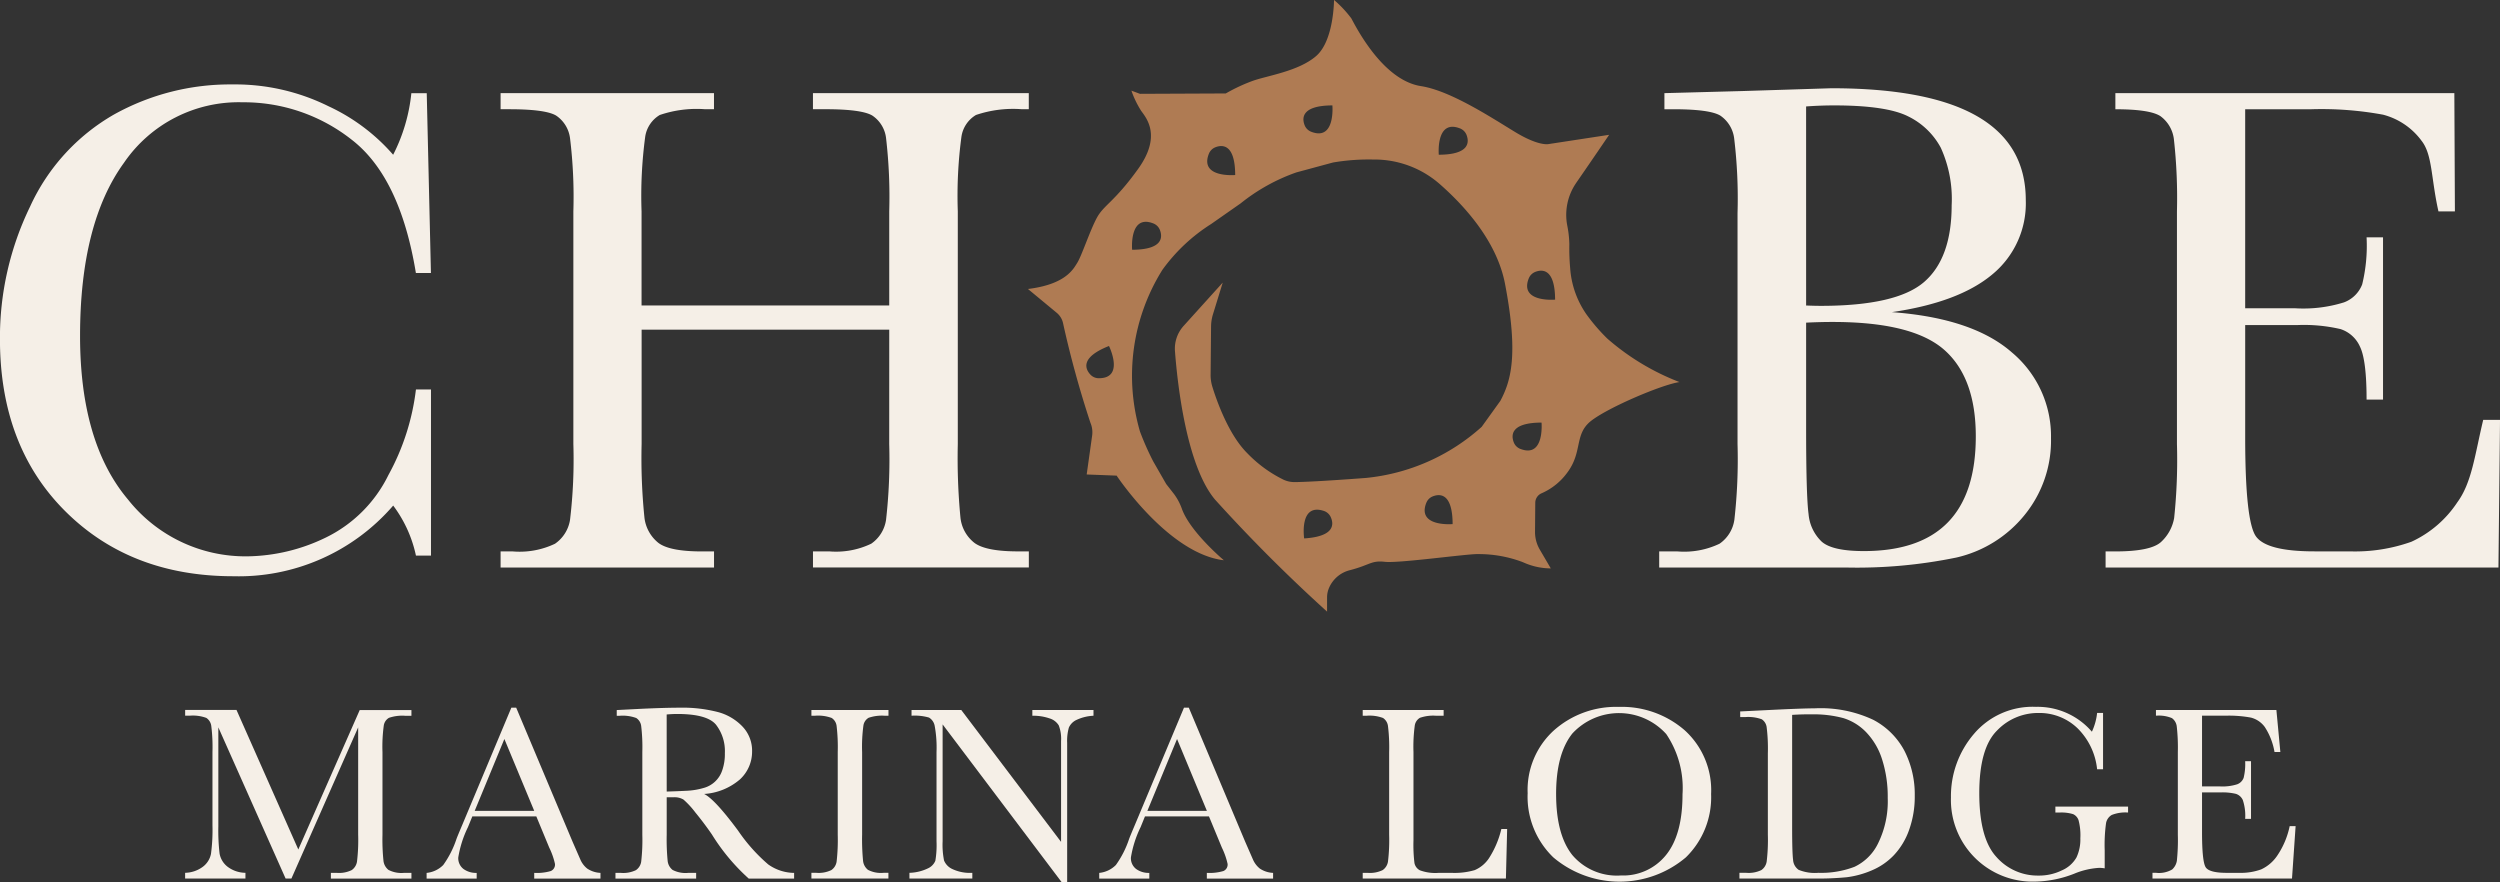
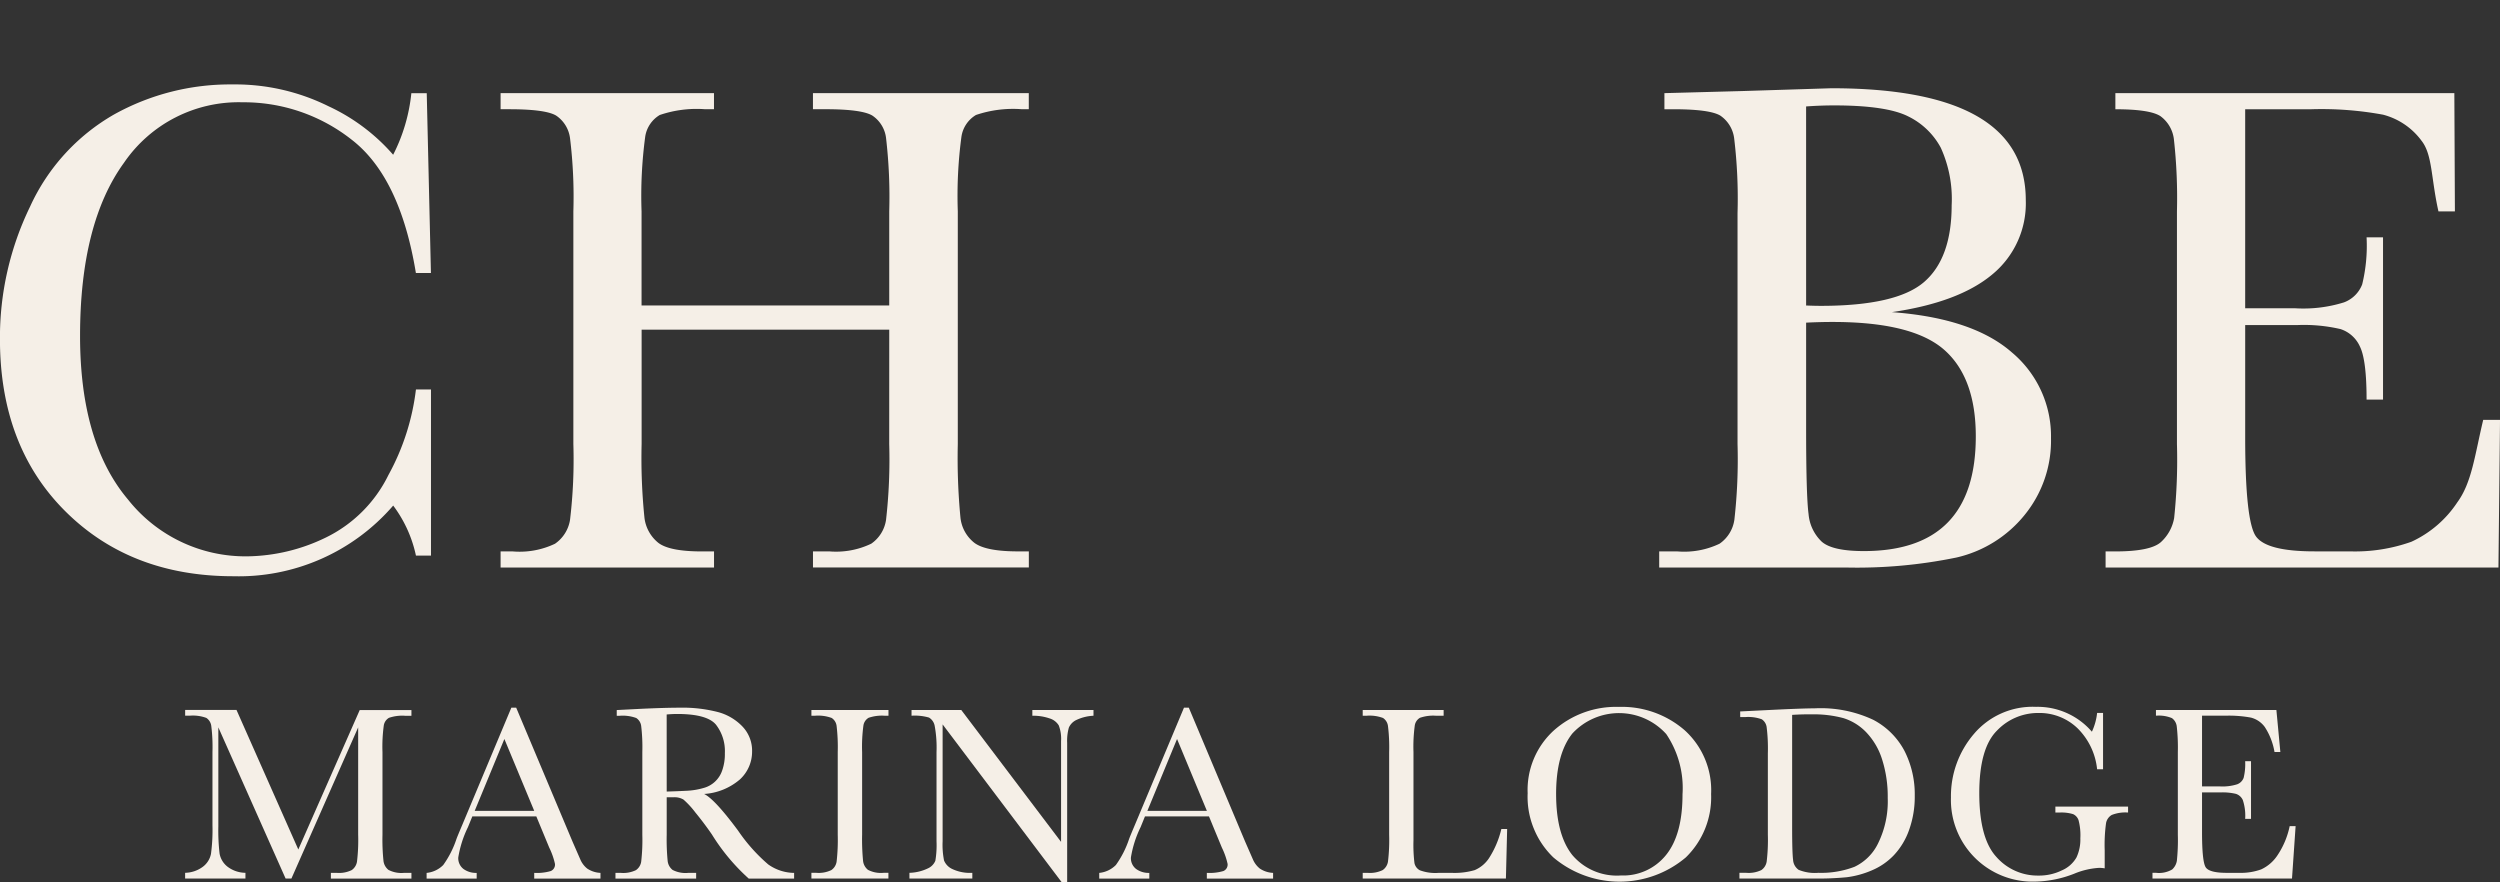
<svg xmlns="http://www.w3.org/2000/svg" width="252.807" height="89.234" viewBox="0 0 252.807 89.234">
  <rect x="0" y="0" width="252.807" height="89.234" fill="#333333" stroke="none" />
  <g id="Group_122" data-name="Group 122" transform="translate(-834 -60.817)">
    <path id="Path_3" data-name="Path 3" d="M280.085,455.426h1.521v16.8h-1.521a12.886,12.886,0,0,0-2.3-5.058,20.637,20.637,0,0,1-16.166,7.146q-10.4,0-17-6.58t-6.6-17.4a30.307,30.307,0,0,1,3.042-13.389,20.566,20.566,0,0,1,8.49-9.322,24.116,24.116,0,0,1,11.957-3.042,21.27,21.27,0,0,1,9.746,2.211,19.55,19.55,0,0,1,6.527,4.9,17.529,17.529,0,0,0,1.84-6.226h1.556l.424,18.183h-1.521q-1.591-9.692-6.491-13.478a17.619,17.619,0,0,0-11.055-3.785,14.04,14.04,0,0,0-11.974,6.12q-4.44,6.121-4.44,17.51,0,10.79,4.846,16.538a15.151,15.151,0,0,0,12.063,5.748,18.623,18.623,0,0,0,7.889-1.875,13.749,13.749,0,0,0,6.385-6.35A23.809,23.809,0,0,0,280.085,455.426Z" transform="translate(595.976 -355.226)" fill="#f5efe7" />
    <path id="Path_4" data-name="Path 4" d="M382.441,450.328H357.4v11.567a59.372,59.372,0,0,0,.283,7.412,3.83,3.83,0,0,0,1.433,2.6q1.15.849,4.369.849h1.238v1.628H343.139v-1.628h1.239a8.308,8.308,0,0,0,4.263-.778,3.611,3.611,0,0,0,1.521-2.423,51.453,51.453,0,0,0,.336-7.66V438.371a48.882,48.882,0,0,0-.336-7.394,3.243,3.243,0,0,0-1.415-2.3q-1.08-.636-4.723-.637h-.885v-1.628h21.579v1.628h-.884a11.558,11.558,0,0,0-4.6.583,3.083,3.083,0,0,0-1.468,2.176,45.028,45.028,0,0,0-.372,7.57v9.516h25.046v-9.516a51.331,51.331,0,0,0-.319-7.394,3.183,3.183,0,0,0-1.4-2.3q-1.079-.636-4.722-.637h-1.273v-1.628h21.826v1.628h-.707a11.689,11.689,0,0,0-4.633.583,3.084,3.084,0,0,0-1.468,2.176,45.074,45.074,0,0,0-.371,7.57v23.524a63.22,63.22,0,0,0,.265,7.412,3.737,3.737,0,0,0,1.433,2.6q1.167.849,4.386.849h1.1v1.628H374.729v-1.628h1.662a8.215,8.215,0,0,0,4.228-.778,3.545,3.545,0,0,0,1.5-2.423,54.033,54.033,0,0,0,.319-7.66Z" transform="translate(541.482 -356.177)" fill="#f5efe7" />
    <path id="Path_5" data-name="Path 5" d="M609.95,448.026q8.171.6,12.133,4.068a11.044,11.044,0,0,1,3.962,8.667,11.9,11.9,0,0,1-2.688,7.8,12.423,12.423,0,0,1-6.881,4.28,49.945,49.945,0,0,1-11.232,1.008H586.425v-1.628h1.839a8.307,8.307,0,0,0,4.263-.778,3.548,3.548,0,0,0,1.5-2.423,54.206,54.206,0,0,0,.319-7.66V438.015a50.656,50.656,0,0,0-.337-7.535,3.268,3.268,0,0,0-1.415-2.335q-1.079-.636-4.722-.637h-.92v-1.628l7.889-.212,8.985-.283q19.668,0,19.669,11.32a9.3,9.3,0,0,1-3.379,7.5Q616.741,447.036,609.95,448.026Zm-8.668-.672c.59.024,1.084.035,1.486.035q7.641,0,10.436-2.405T616,437.2a12.508,12.508,0,0,0-1.1-5.8,7.442,7.442,0,0,0-3.29-3.166q-2.194-1.114-7.5-1.114-1.379,0-2.83.106Zm0,1.733v10.683q0,6.828.247,8.667a4.355,4.355,0,0,0,1.327,2.795q1.079.956,4.263.955,5.66,0,8.491-2.9t2.83-8.7q0-5.943-3.2-8.756t-11.268-2.812Q602.7,449.017,601.282,449.088Z" transform="translate(415.358 -355.644)" fill="#f5efe7" />
    <path id="Path_6" data-name="Path 6" d="M718.342,459.455h1.7l-.159,14.928H680.156v-1.628h.991q3.572,0,4.616-.954a4.3,4.3,0,0,0,1.326-2.423,56.054,56.054,0,0,0,.283-7.482V438.371a53.59,53.59,0,0,0-.3-7.216,3.386,3.386,0,0,0-1.38-2.423q-1.079-.69-4.546-.69v-1.628h34.278l.056,11.957h-1.663c-.755-3.348-.6-5.725-1.7-7.128a7.02,7.02,0,0,0-3.908-2.653,34.317,34.317,0,0,0-7.287-.548h-6.65V448.17h5.094a13.782,13.782,0,0,0,4.9-.6,3.147,3.147,0,0,0,1.839-1.821,16.53,16.53,0,0,0,.443-4.758h1.663V457.4h-1.663q0-4-.672-5.359a3.249,3.249,0,0,0-1.964-1.769,16.31,16.31,0,0,0-4.369-.406h-5.27v11.355q0,8.526,1.1,10.029t5.908,1.5h3.573a16.991,16.991,0,0,0,6.226-.972,11.144,11.144,0,0,0,4.652-4C717.2,465.769,717.493,462.993,718.342,459.455Z" transform="translate(366.767 -356.177)" fill="#f5efe7" />
    <g id="Group_8" data-name="Group 8" transform="translate(852.728 132.302)">
      <path id="Path_7" data-name="Path 7" d="M288.35,570.049l6.21-14.1h5.229v.579h-.628a4.136,4.136,0,0,0-1.647.208,1.093,1.093,0,0,0-.521.772,15.965,15.965,0,0,0-.132,2.69v8.358a21.082,21.082,0,0,0,.1,2.633,1.359,1.359,0,0,0,.509.924,2.833,2.833,0,0,0,1.565.3h.754v.578h-8.145v-.578h.6a2.911,2.911,0,0,0,1.5-.277,1.281,1.281,0,0,0,.54-.861,18.2,18.2,0,0,0,.119-2.721V557.7l-6.749,15.284h-.59l-6.8-15.284v9.981a20.049,20.049,0,0,0,.126,2.79,2.167,2.167,0,0,0,.779,1.3,3.049,3.049,0,0,0,1.835.636v.578h-6.1v-.578a3.115,3.115,0,0,0,1.778-.6,2.149,2.149,0,0,0,.836-1.313,18.076,18.076,0,0,0,.151-2.891v-7.415a17.326,17.326,0,0,0-.119-2.627,1.149,1.149,0,0,0-.5-.817,3.915,3.915,0,0,0-1.678-.226h-.465v-.579H282.1Z" transform="translate(-276.912 -555.631)" fill="#f5efe7" />
      <path id="Path_8" data-name="Path 8" d="M338.695,566.447h-6.473l-.44,1.081a10.949,10.949,0,0,0-.98,3.067,1.369,1.369,0,0,0,.522,1.163,2.152,2.152,0,0,0,1.339.4v.577H327.6v-.577a2.735,2.735,0,0,0,1.684-.8,9.791,9.791,0,0,0,1.332-2.621q.062-.188.6-1.458l4.953-11.828h.49l5.694,13.537.78,1.785a2.376,2.376,0,0,0,.71.949,2.61,2.61,0,0,0,1.339.434v.577h-6.7v-.577a4.984,4.984,0,0,0,1.666-.183.707.707,0,0,0,.433-.723A7.342,7.342,0,0,0,340,569.6Zm-.214-.565-3.017-7.265-3,7.265Z" transform="translate(-303.188 -555.373)" fill="#f5efe7" />
      <path id="Path_9" data-name="Path 9" d="M385.328,572.732h-4.589a20.512,20.512,0,0,1-3.733-4.474q-.8-1.157-1.671-2.219a8.733,8.733,0,0,0-1.194-1.295,1.775,1.775,0,0,0-1.018-.233h-.679V568.3a22.244,22.244,0,0,0,.095,2.633,1.336,1.336,0,0,0,.5.924,2.833,2.833,0,0,0,1.565.3h.817v.577h-8.158v-.577h.553a2.946,2.946,0,0,0,1.515-.277,1.26,1.26,0,0,0,.534-.861,19.257,19.257,0,0,0,.114-2.721v-8.358a18.291,18.291,0,0,0-.114-2.627,1.124,1.124,0,0,0-.5-.817,3.96,3.96,0,0,0-1.684-.226h-.289v-.579l2.438-.125q2.438-.113,3.871-.114a14.281,14.281,0,0,1,3.966.453,5.31,5.31,0,0,1,2.469,1.483,3.524,3.524,0,0,1,.942,2.464,3.811,3.811,0,0,1-1.23,2.853,6.155,6.155,0,0,1-3.622,1.471q1.071.516,3.445,3.72a17.272,17.272,0,0,0,3.042,3.407,4.6,4.6,0,0,0,2.615.855Zm-12.884-8.8q.943-.025,1.948-.076a7.245,7.245,0,0,0,1.746-.276,2.731,2.731,0,0,0,1.923-1.8,4.957,4.957,0,0,0,.264-1.734,4.363,4.363,0,0,0-.9-2.878q-.9-1.081-3.916-1.081c-.31,0-.666.017-1.068.05Z" transform="translate(-323.753 -555.373)" fill="#f5efe7" />
      <path id="Path_10" data-name="Path 10" d="M408.4,556.524v-.579h7.793v.579h-.364a4.133,4.133,0,0,0-1.647.208,1.094,1.094,0,0,0-.522.772,15.976,15.976,0,0,0-.132,2.69v8.358a22.541,22.541,0,0,0,.094,2.633,1.341,1.341,0,0,0,.5.924,2.833,2.833,0,0,0,1.565.3h.5v.578H408.4v-.578h.5a2.94,2.94,0,0,0,1.514-.277,1.257,1.257,0,0,0,.535-.861,19.251,19.251,0,0,0,.113-2.721v-8.358a18.28,18.28,0,0,0-.113-2.627,1.122,1.122,0,0,0-.5-.817,3.956,3.956,0,0,0-1.684-.226Z" transform="translate(-345.076 -555.631)" fill="#f5efe7" />
      <path id="Path_11" data-name="Path 11" d="M444.4,573.379,432.343,557.4v11.828a8.035,8.035,0,0,0,.145,1.936,1.635,1.635,0,0,0,.823.855,4.189,4.189,0,0,0,2.036.39v.578h-6.36v-.578a4.59,4.59,0,0,0,1.861-.447,1.455,1.455,0,0,0,.76-.773,9.481,9.481,0,0,0,.119-1.961v-9.037a12.056,12.056,0,0,0-.183-2.627,1.236,1.236,0,0,0-.577-.855,5.1,5.1,0,0,0-1.767-.188v-.579h5.029l10.092,13.337V559.088a3.791,3.791,0,0,0-.232-1.584,1.636,1.636,0,0,0-.949-.717,5.018,5.018,0,0,0-1.723-.263v-.579H447.6v.579a4.494,4.494,0,0,0-1.7.414,1.548,1.548,0,0,0-.791.786,4.94,4.94,0,0,0-.171,1.552v14.1Z" transform="translate(-355.751 -555.631)" fill="#f5efe7" />
      <path id="Path_12" data-name="Path 12" d="M479.937,566.447h-6.473l-.44,1.081a10.973,10.973,0,0,0-.98,3.067,1.368,1.368,0,0,0,.522,1.163,2.149,2.149,0,0,0,1.338.4v.577h-5.065v-.577a2.738,2.738,0,0,0,1.685-.8,9.782,9.782,0,0,0,1.332-2.621q.064-.188.6-1.458l4.953-11.828h.49l5.693,13.537.78,1.785a2.386,2.386,0,0,0,.71.949,2.613,2.613,0,0,0,1.339.434v.577h-6.7v-.577a4.982,4.982,0,0,0,1.666-.183.707.707,0,0,0,.434-.723,7.339,7.339,0,0,0-.579-1.647Zm-.213-.565-3.016-7.265-3,7.265Z" transform="translate(-376.41 -555.373)" fill="#f5efe7" />
      <path id="Path_13" data-name="Path 13" d="M538.772,567.974l-.125,5.015H524.166v-.578h.5a2.947,2.947,0,0,0,1.515-.277,1.282,1.282,0,0,0,.54-.861,18.259,18.259,0,0,0,.119-2.721v-8.358a17.34,17.34,0,0,0-.119-2.627,1.148,1.148,0,0,0-.5-.817,3.91,3.91,0,0,0-1.677-.226h-.378v-.579h8.183v.579H531.6a4.128,4.128,0,0,0-1.646.208,1.093,1.093,0,0,0-.522.772,15.97,15.97,0,0,0-.132,2.69v8.924a15.2,15.2,0,0,0,.1,2.312,1.071,1.071,0,0,0,.547.723,4.512,4.512,0,0,0,1.917.259h1.294a7.276,7.276,0,0,0,2.332-.277,3.258,3.258,0,0,0,1.445-1.206,9.456,9.456,0,0,0,1.251-2.954Z" transform="translate(-405.093 -555.631)" fill="#f5efe7" />
      <path id="Path_14" data-name="Path 14" d="M558.8,564.015a8.13,8.13,0,0,1,2.639-6.335,9.451,9.451,0,0,1,6.587-2.389,9.681,9.681,0,0,1,6.655,2.363,8.171,8.171,0,0,1,2.671,6.448,8.477,8.477,0,0,1-2.558,6.41,10.372,10.372,0,0,1-13.393,0A8.507,8.507,0,0,1,558.8,564.015Zm2.879.088q0,4.11,1.64,6.171a5.909,5.909,0,0,0,4.921,2.062,5.543,5.543,0,0,0,4.549-2.062q1.673-2.061,1.672-6.146a9.75,9.75,0,0,0-1.646-6.09,6.432,6.432,0,0,0-9.5-.05Q561.678,560.057,561.678,564.1Z" transform="translate(-423.048 -555.292)" fill="#f5efe7" />
      <path id="Path_15" data-name="Path 15" d="M603.348,555.9l2.8-.139q3.507-.175,4.726-.175a12.52,12.52,0,0,1,5.921,1.156,7.512,7.512,0,0,1,3.161,3.137A9.7,9.7,0,0,1,621,564.442a9.937,9.937,0,0,1-.566,3.425,7.2,7.2,0,0,1-1.552,2.577A6.632,6.632,0,0,1,616.589,572a9.277,9.277,0,0,1-2.47.666,31.274,31.274,0,0,1-3.294.132h-7.554v-.578h.7a2.948,2.948,0,0,0,1.515-.277,1.282,1.282,0,0,0,.54-.861,18.247,18.247,0,0,0,.119-2.721v-8.22a17.484,17.484,0,0,0-.119-2.633,1.131,1.131,0,0,0-.5-.817,4.024,4.024,0,0,0-1.677-.22h-.5Zm5.253.352v11.388q0,2.526.095,3.255a1.326,1.326,0,0,0,.565,1.024,4.328,4.328,0,0,0,1.993.3,9.406,9.406,0,0,0,3.658-.61,5.041,5.041,0,0,0,2.394-2.4,9.615,9.615,0,0,0,.961-4.569,12.311,12.311,0,0,0-.559-3.858,6.989,6.989,0,0,0-1.6-2.759,5.441,5.441,0,0,0-2.313-1.445,11.52,11.52,0,0,0-3.255-.383C609.9,556.184,609.256,556.206,608.6,556.247Z" transform="translate(-446.103 -555.442)" fill="#f5efe7" />
      <path id="Path_16" data-name="Path 16" d="M658.251,565.373H665.6v.6a3.757,3.757,0,0,0-1.653.246,1.21,1.21,0,0,0-.572.817,16.14,16.14,0,0,0-.138,2.771v1.811a3.293,3.293,0,0,0-.541-.051,7.665,7.665,0,0,0-2.539.59,11.3,11.3,0,0,1-3.959.8,8.262,8.262,0,0,1-8.509-8.509,9.666,9.666,0,0,1,2.312-6.41,7.779,7.779,0,0,1,6.285-2.753,7.246,7.246,0,0,1,5.656,2.515,5.971,5.971,0,0,0,.528-1.9h.6V561.6h-.6a6.794,6.794,0,0,0-1.992-4.161,5.555,5.555,0,0,0-3.953-1.533,5.732,5.732,0,0,0-4.185,1.785q-1.786,1.784-1.785,6.335t1.723,6.429a5.543,5.543,0,0,0,4.273,1.892,5.224,5.224,0,0,0,2.375-.535,3.1,3.1,0,0,0,1.458-1.3,4.252,4.252,0,0,0,.39-1.936,5.9,5.9,0,0,0-.182-1.828,1.036,1.036,0,0,0-.559-.616,4.087,4.087,0,0,0-1.383-.157h-.4Z" transform="translate(-469.132 -555.292)" fill="#f5efe7" />
      <path id="Path_17" data-name="Path 17" d="M703.874,567.685h.6l-.365,5.3H690v-.578h.353a2.64,2.64,0,0,0,1.64-.34,1.529,1.529,0,0,0,.471-.861,19.934,19.934,0,0,0,.1-2.659v-8.358a19.072,19.072,0,0,0-.107-2.564,1.207,1.207,0,0,0-.491-.861,3.448,3.448,0,0,0-1.615-.245v-.579H702.53l.4,4.249h-.591a6.652,6.652,0,0,0-.987-2.533,2.5,2.5,0,0,0-1.389-.942,12.172,12.172,0,0,0-2.589-.195h-2.363v7.151h1.81a4.917,4.917,0,0,0,1.741-.213,1.121,1.121,0,0,0,.654-.647,5.878,5.878,0,0,0,.157-1.691h.591v5.832h-.591a5,5,0,0,0-.238-1.9,1.155,1.155,0,0,0-.7-.628,5.764,5.764,0,0,0-1.552-.145h-1.872v4.035q0,3.03.389,3.563t2.1.535h1.269a6.037,6.037,0,0,0,2.212-.346,3.958,3.958,0,0,0,1.653-1.421A8.3,8.3,0,0,0,703.874,567.685Z" transform="translate(-491.063 -555.631)" fill="#f5efe7" />
    </g>
-     <path id="Path_18" data-name="Path 18" d="M512.454,441.083a18.96,18.96,0,0,1-2.037-2.355,9.244,9.244,0,0,1-1.709-4.759,22.649,22.649,0,0,1-.084-2.421,10.787,10.787,0,0,0-.218-1.926,5.688,5.688,0,0,1,.856-4.191l.065-.1c1.329-1.915,3.322-4.846,3.322-4.846l-6.135.938s-.977.234-3.36-1.212-6.525-4.181-9.534-4.65-5.471-3.83-7.034-6.838a11.407,11.407,0,0,0-1.759-1.876s0,4.1-1.8,5.666-5,1.993-6.487,2.54a17.586,17.586,0,0,0-2.657,1.25l-8.675.039-.869-.322a9.766,9.766,0,0,0,.986,2.042c.537.742,2.091,2.54-.312,5.881s-3.458,3.634-4.161,4.924-1.533,3.841-1.993,4.572c-.4.635-1.172,2.169-4.982,2.638l2.909,2.407a1.877,1.877,0,0,1,.634,1.02,102.374,102.374,0,0,0,2.777,10.106,2.438,2.438,0,0,1,.169,1.311l-.549,3.912,3.028.117s5.23,7.9,10.843,8.557c0,0-3.354-2.816-4.225-5.146a5.773,5.773,0,0,0-.825-1.564l-.782-1-1.319-2.3a28.374,28.374,0,0,1-1.329-3,20.184,20.184,0,0,1,2.266-16.359,17.809,17.809,0,0,1,4.924-4.63l2.993-2.093a19.036,19.036,0,0,1,5.636-3.13l3.7-1a21.411,21.411,0,0,1,4.057-.3,10.019,10.019,0,0,1,6.722,2.471c2.553,2.237,5.791,5.815,6.612,10.092,1.407,7.326.556,9.9-.469,11.84l-1.892,2.631a20.487,20.487,0,0,1-11.706,5.165c-4.471.338-6.389.411-7.19.42a2.632,2.632,0,0,1-1.139-.243,13.059,13.059,0,0,1-3.687-2.7c-1.876-1.876-3.073-5.288-3.508-6.694a3.965,3.965,0,0,1-.179-1.217l.047-4.893a4.264,4.264,0,0,1,.188-1.209l.991-3.219-3.95,4.374a3.435,3.435,0,0,0-.88,2.567c.258,3.373,1.168,11.567,4.049,15a159.992,159.992,0,0,0,11.332,11.332V467.3a2.433,2.433,0,0,1,.173-.935,3.109,3.109,0,0,1,2.152-1.858c2.032-.527,2.13-1,3.536-.84s8.362-.821,9.417-.782a12.517,12.517,0,0,1,4.533.821,6.781,6.781,0,0,0,2.813.625l-1.11-1.895a3.526,3.526,0,0,1-.485-1.815l.025-2.92a1.05,1.05,0,0,1,.635-.965,6.366,6.366,0,0,0,2.634-2.136c1.465-1.993.733-3.692,2.169-5.011s7.3-3.839,9.144-4.1A24.351,24.351,0,0,1,512.454,441.083Zm-51.4,4.018a1.161,1.161,0,0,1-.842-.346c-.526-.551-1.115-1.741,1.86-2.915C462.071,441.84,463.686,445.1,461.054,445.1Zm3.358-12.991s-.319-3.62,2.134-2.667a1.162,1.162,0,0,1,.659.629C467.494,430.777,467.61,432.1,464.411,432.11Zm7.755-9.692a1.161,1.161,0,0,1,.629-.659c.7-.29,2.028-.405,2.038,2.793C474.833,424.552,471.214,424.871,472.166,422.418Zm10.362-2.239a1.16,1.16,0,0,1-.659-.629c-.29-.7-.406-2.027,2.793-2.038C484.662,417.512,484.982,421.131,482.528,420.179Zm12.893,2.322s-.32-3.62,2.134-2.667a1.163,1.163,0,0,1,.659.629C498.5,421.168,498.619,422.49,495.421,422.5Zm-13.614,38.8s-.532-3.595,1.973-2.788a1.161,1.161,0,0,1,.695.589C484.806,459.785,485,461.1,481.807,461.3Zm12.347-3.583a1.16,1.16,0,0,1,.629-.659c.705-.29,2.027-.405,2.038,2.793C496.821,459.849,493.2,460.168,494.154,457.714Zm9.524-5.466a1.163,1.163,0,0,1-.659-.629c-.289-.706-.4-2.027,2.793-2.038C505.812,449.581,506.132,453.2,503.677,452.248Zm.837-17.231a1.161,1.161,0,0,1,.629-.659c.7-.29,2.028-.405,2.039,2.793C507.181,437.152,503.561,437.472,504.514,435.018Z" transform="translate(484.072 -346.036)" fill="#af7b53" />
  </g>
</svg>